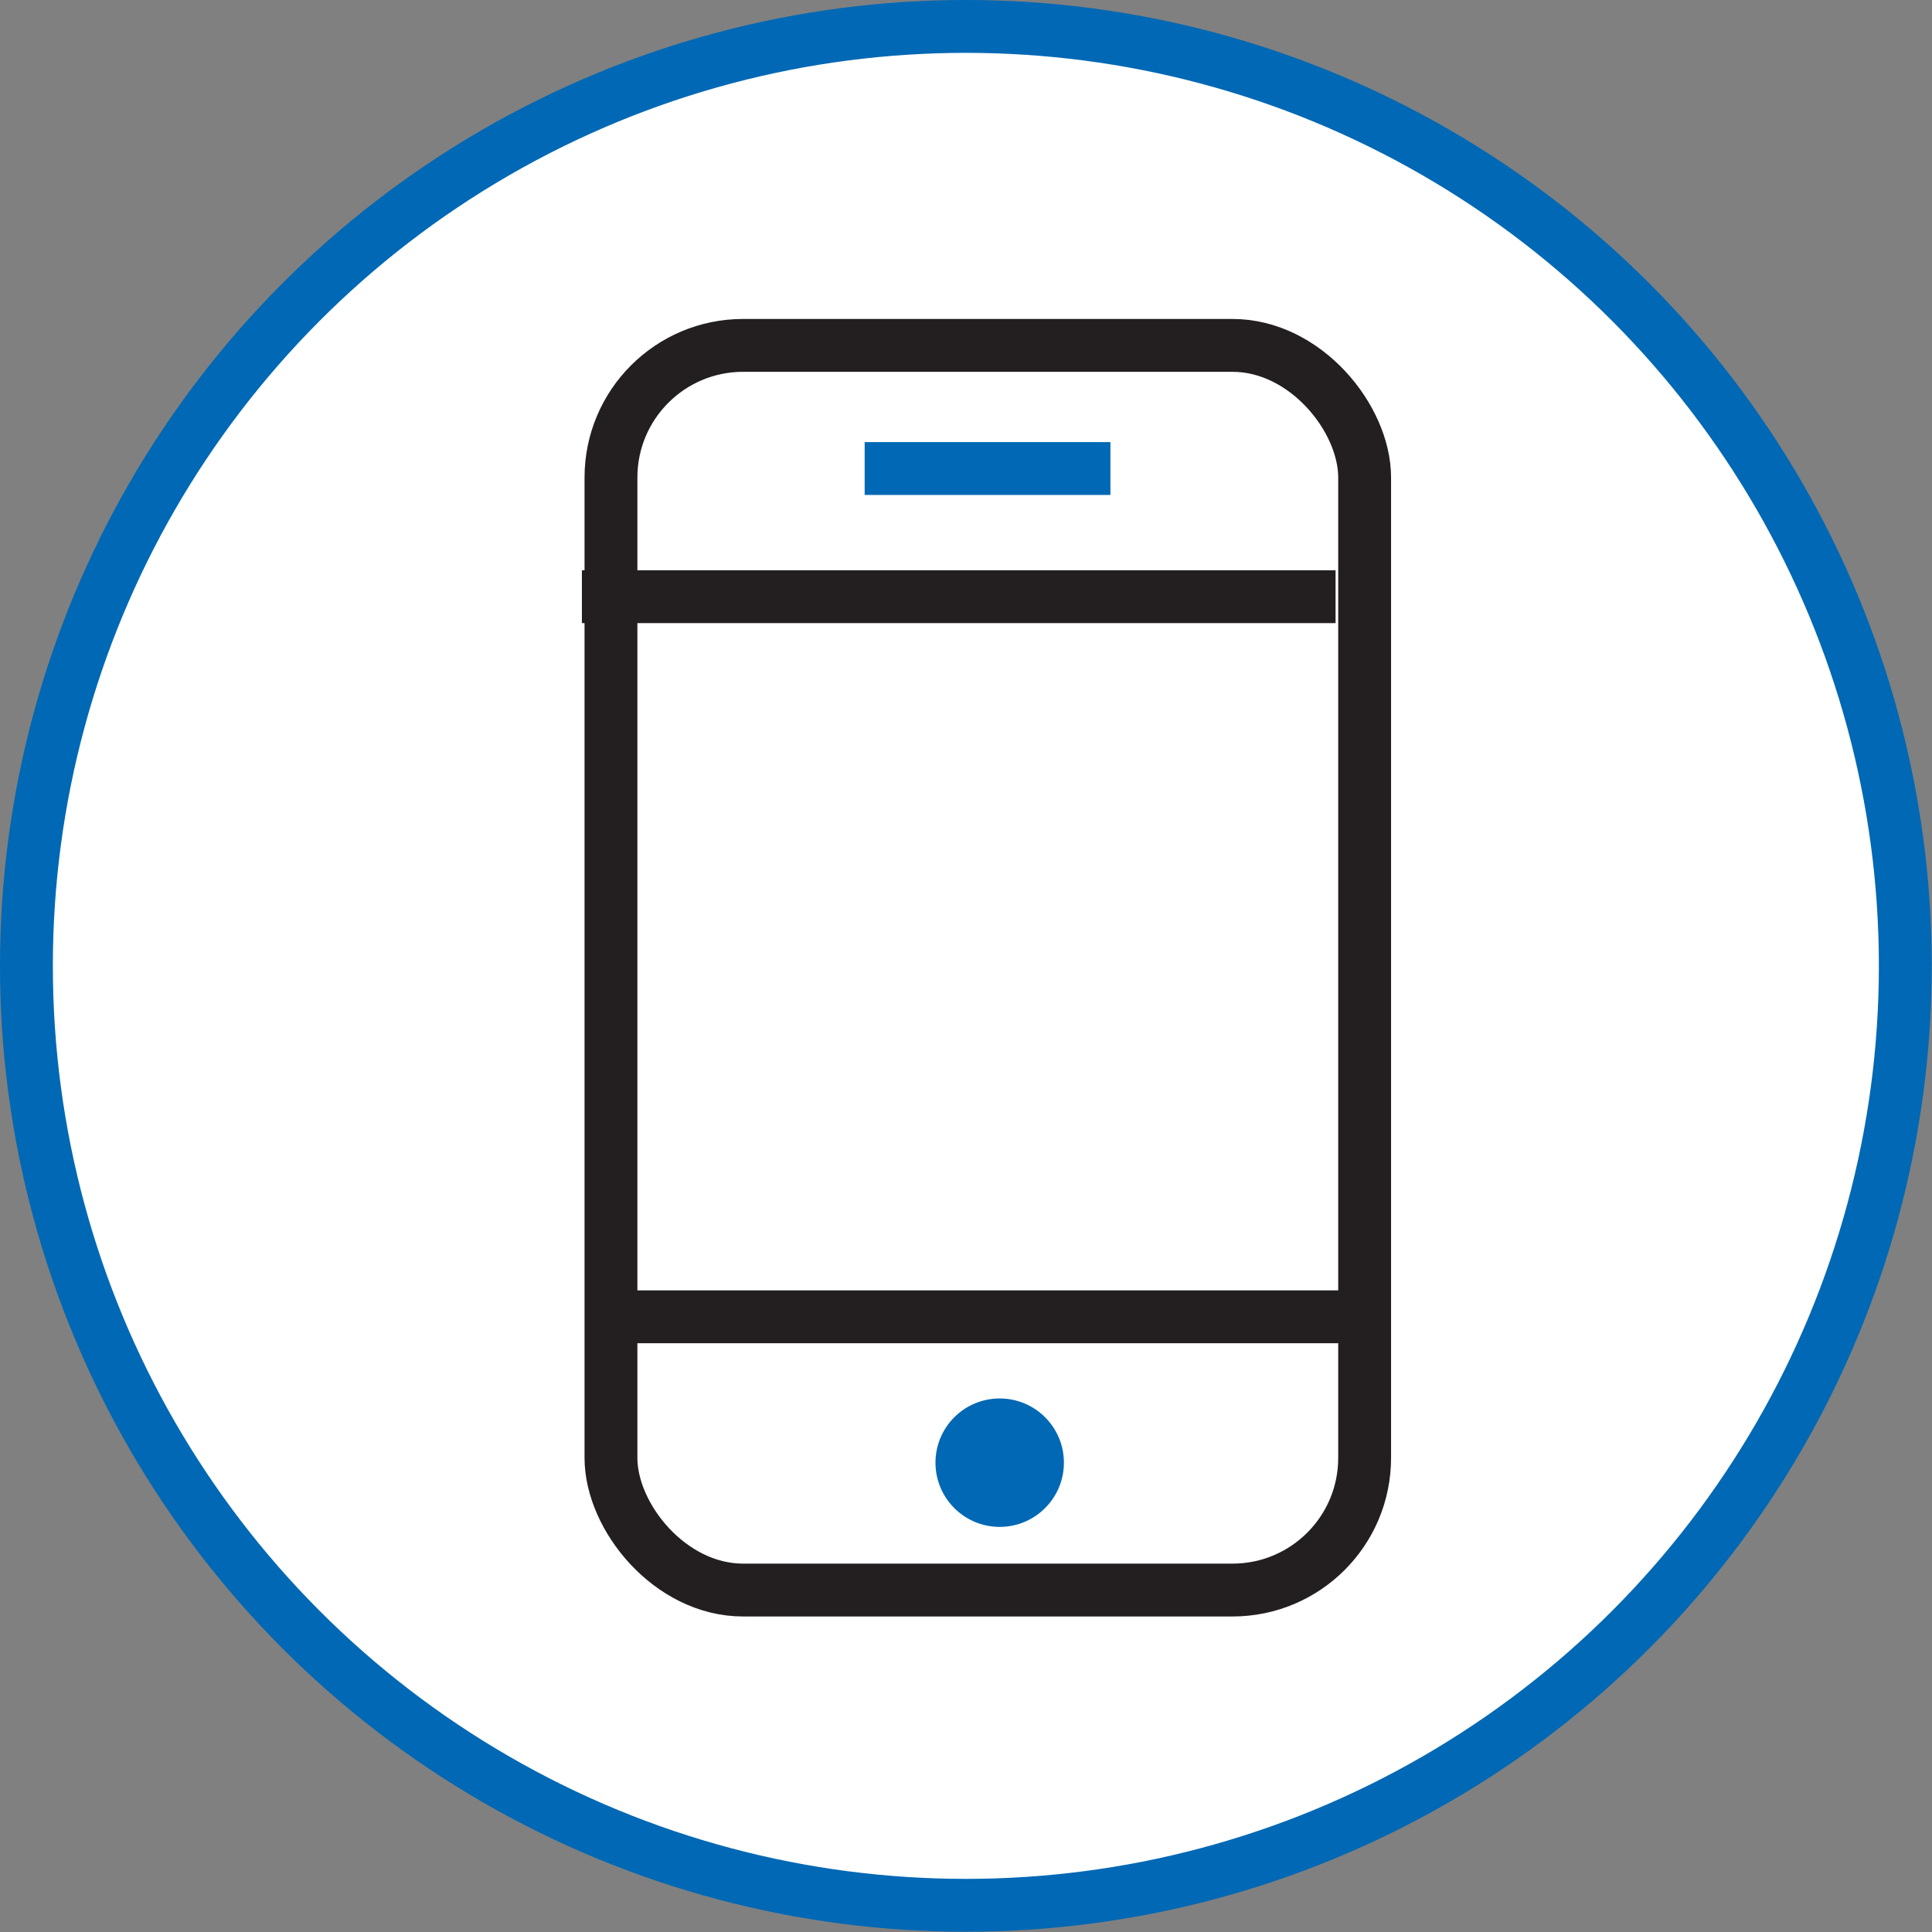
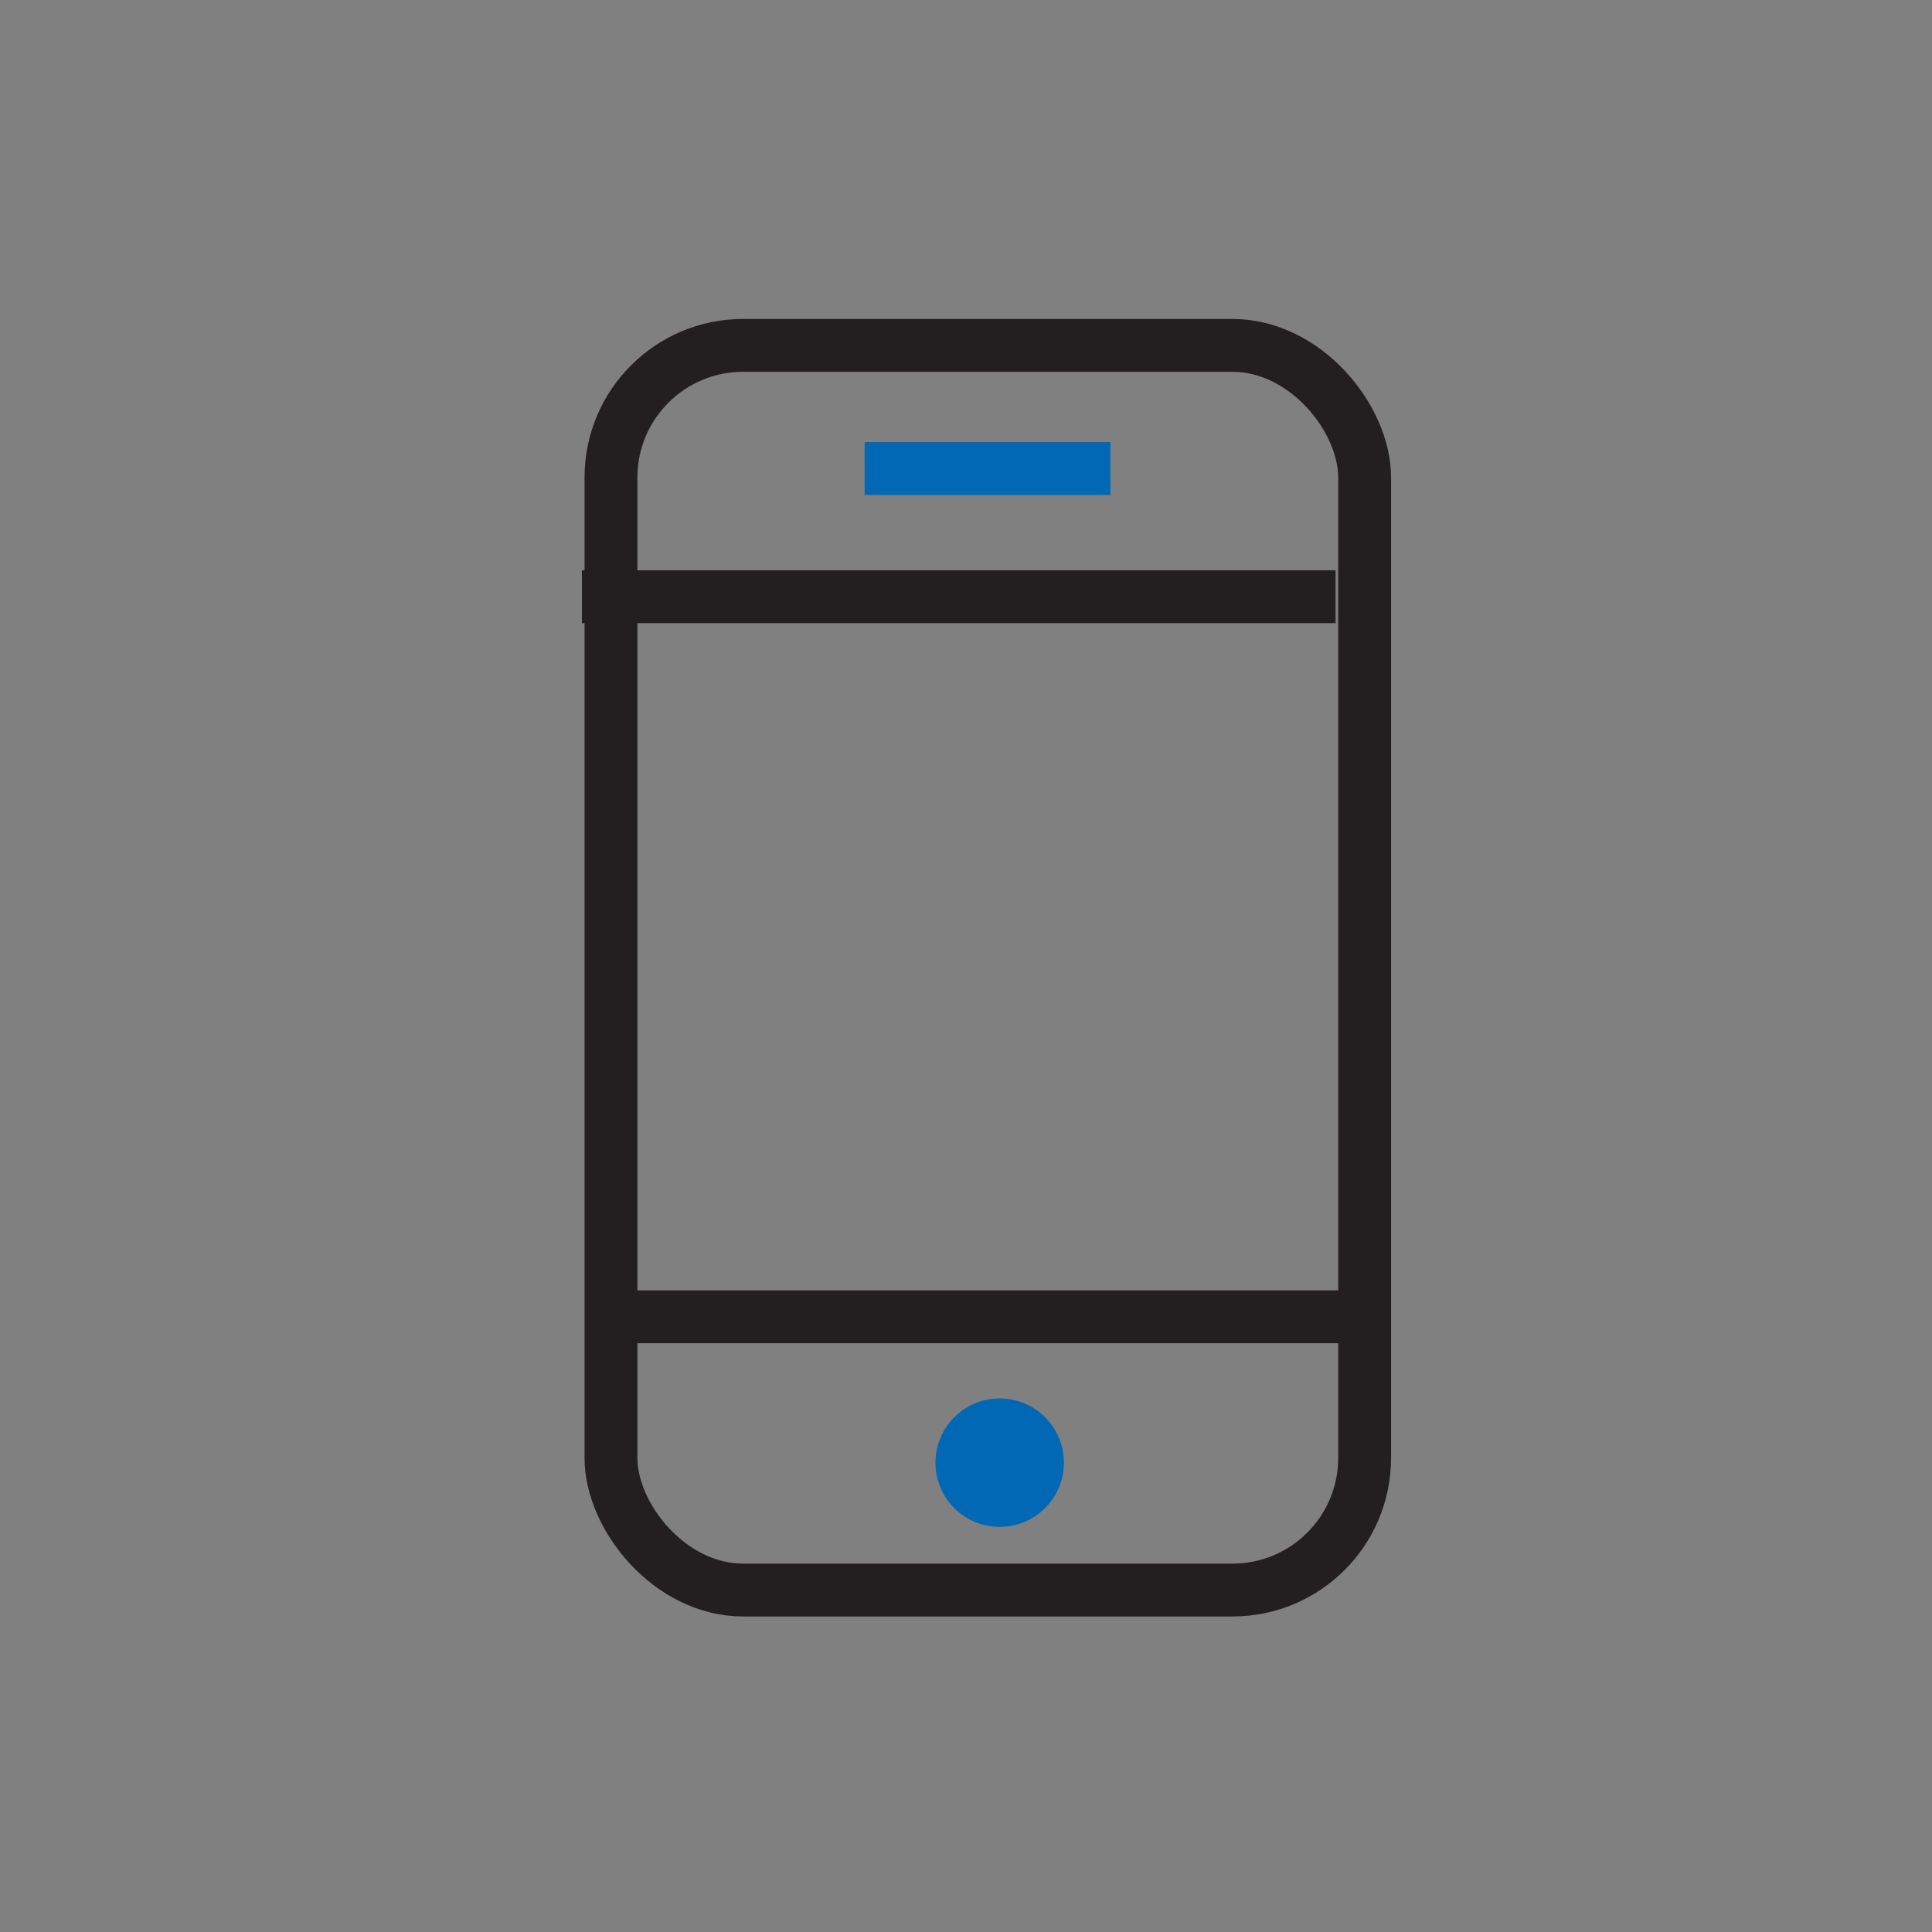
<svg xmlns="http://www.w3.org/2000/svg" id="Layer_1" data-name="Layer 1" viewBox="0 0 73.11 73.11">
  <rect x="0" y="0" width="73.11" height="73.11" fill="#808080" stroke="none" />
  <defs>
    <style>.cls-1{fill:#fff;}.cls-1,.cls-3{stroke:#0068b4;}.cls-1,.cls-2,.cls-3{stroke-miterlimit:10;stroke-width:2px;}.cls-2,.cls-3{fill:none;}.cls-2{stroke:#231f20;}.cls-4{fill:#0068b4;}</style>
  </defs>
  <title>edb-timeline-1-5g</title>
-   <circle class="cls-1" cx="36.55" cy="36.55" r="35.55" />
  <rect class="cls-2" x="23.12" y="13.07" width="28.52" height="47.1" rx="5" />
  <line class="cls-3" x1="32.72" y1="17.73" x2="42.02" y2="17.73" />
  <line class="cls-2" x1="23.12" y1="49.83" x2="51.63" y2="49.83" />
  <line class="cls-2" x1="22.02" y1="22.58" x2="50.54" y2="22.58" />
  <circle class="cls-4" cx="37.83" cy="55.35" r="2.43" />
</svg>